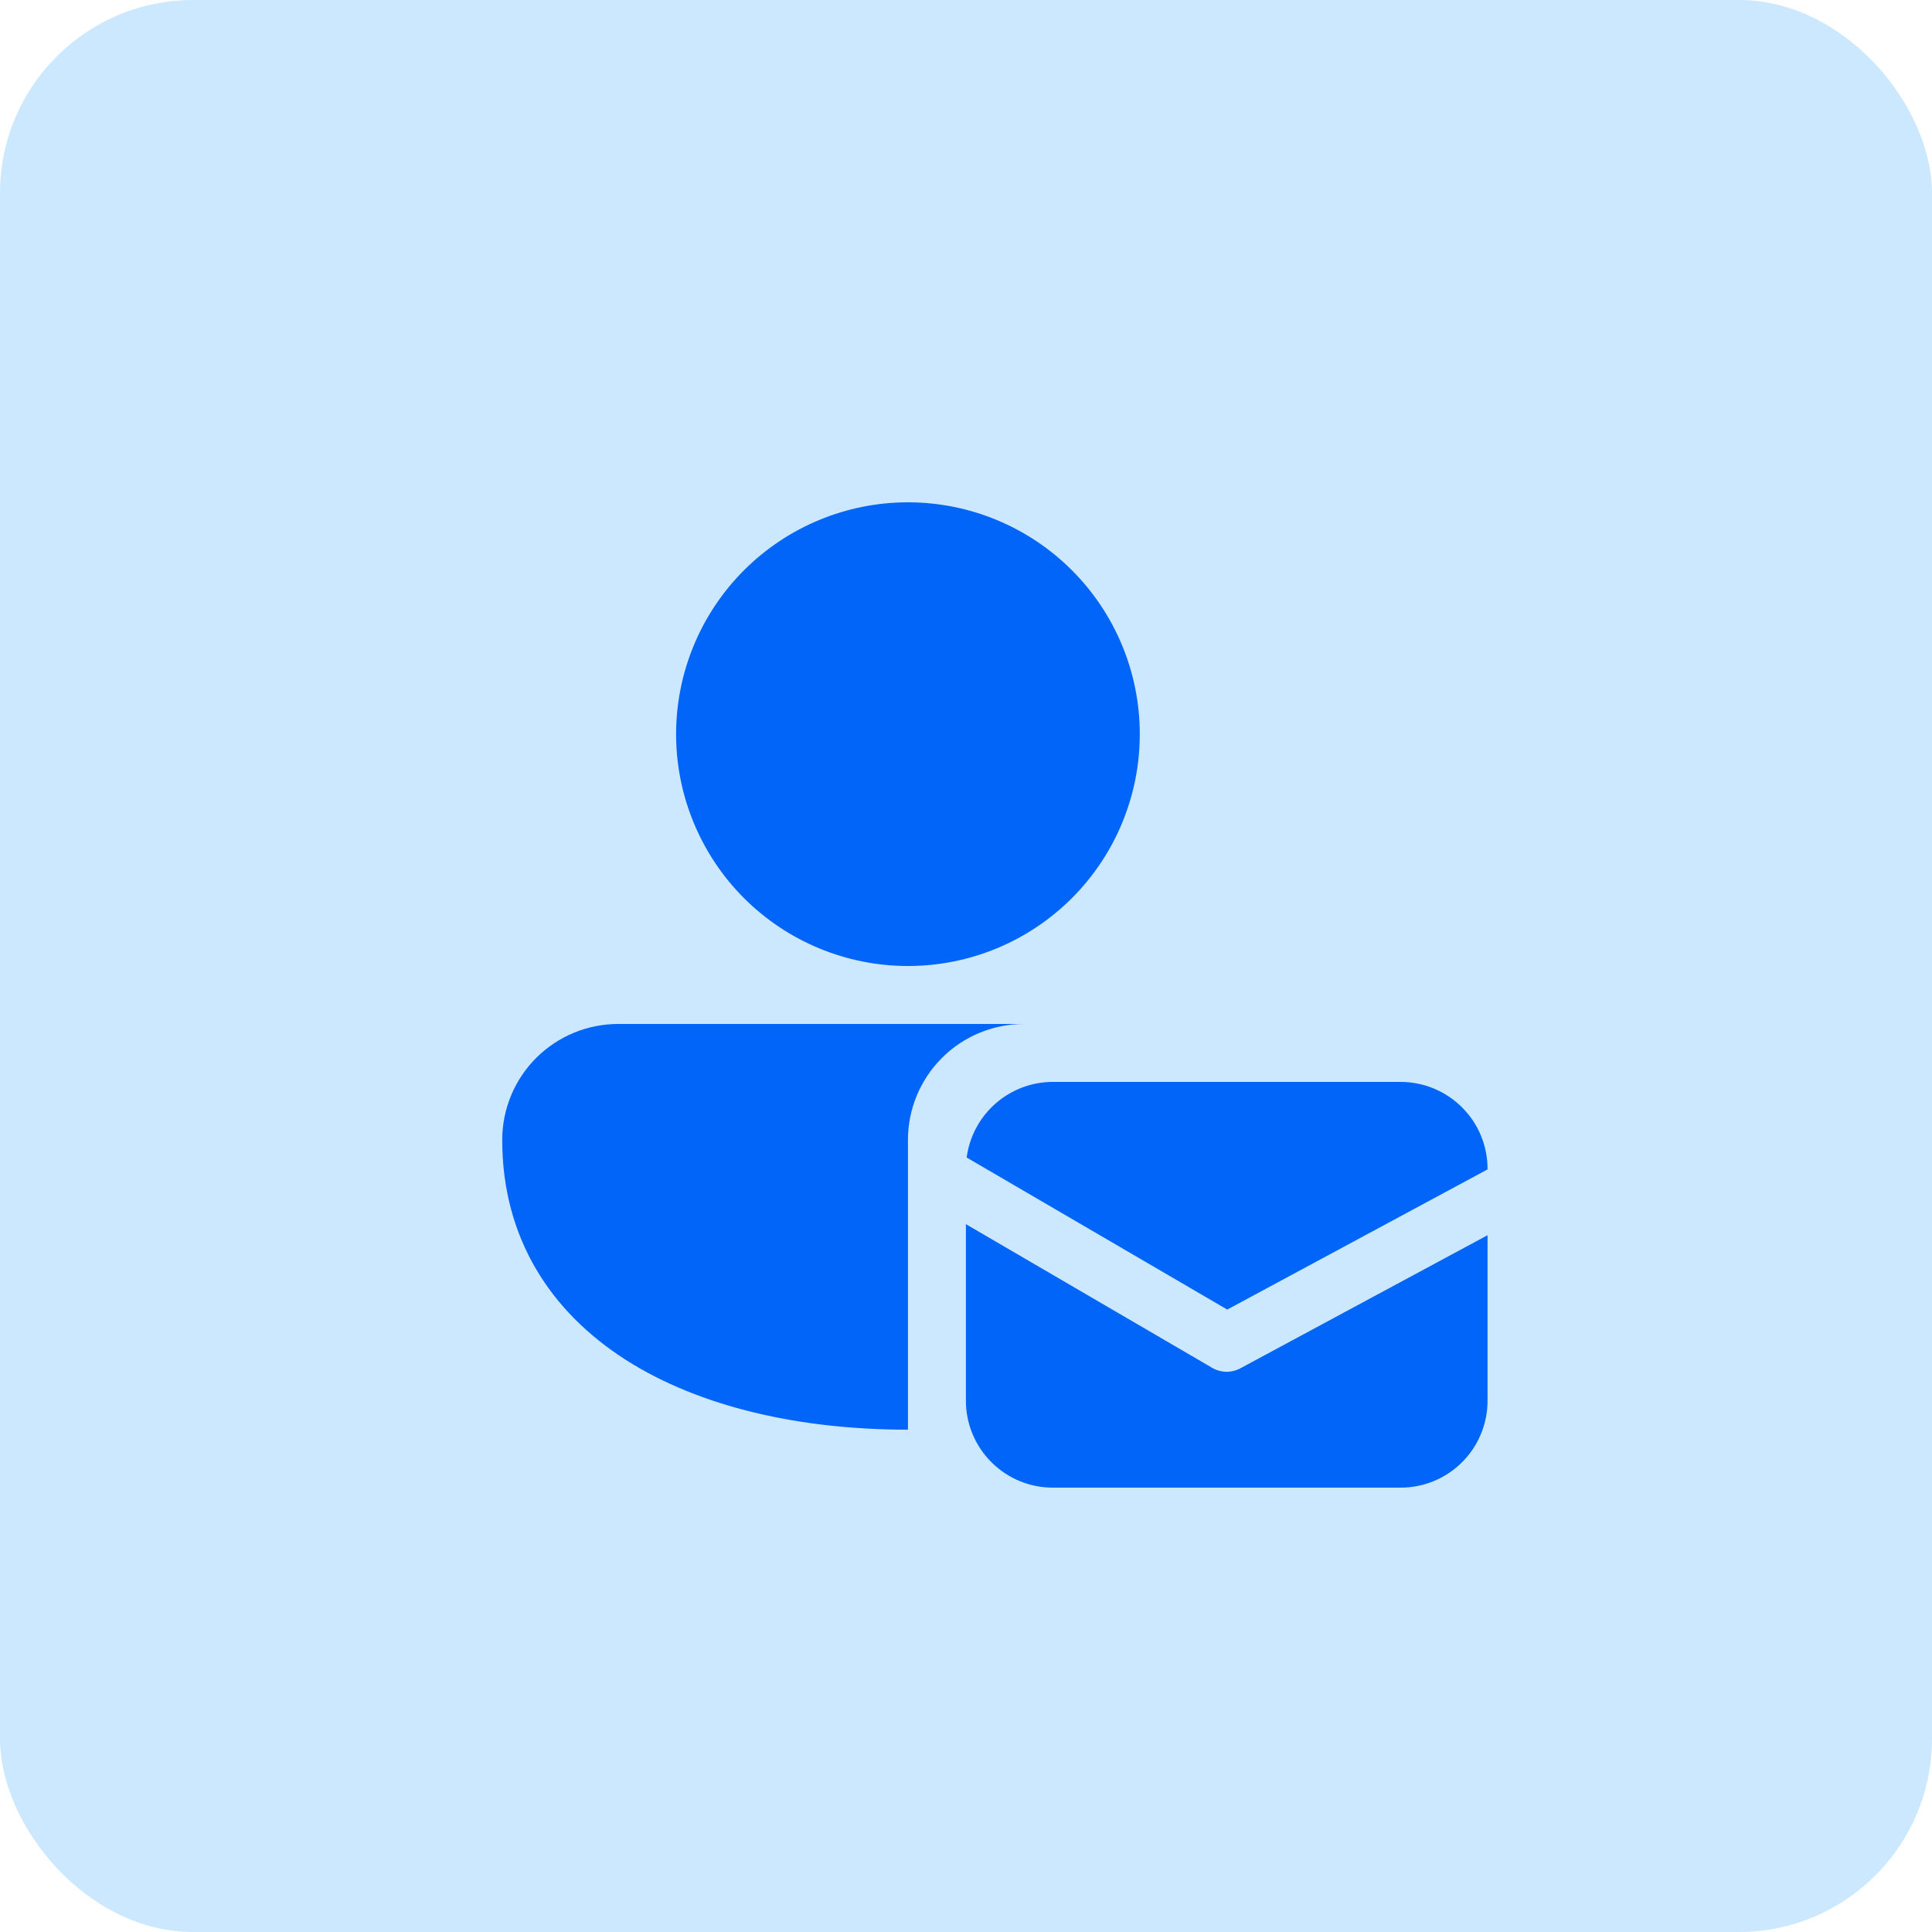
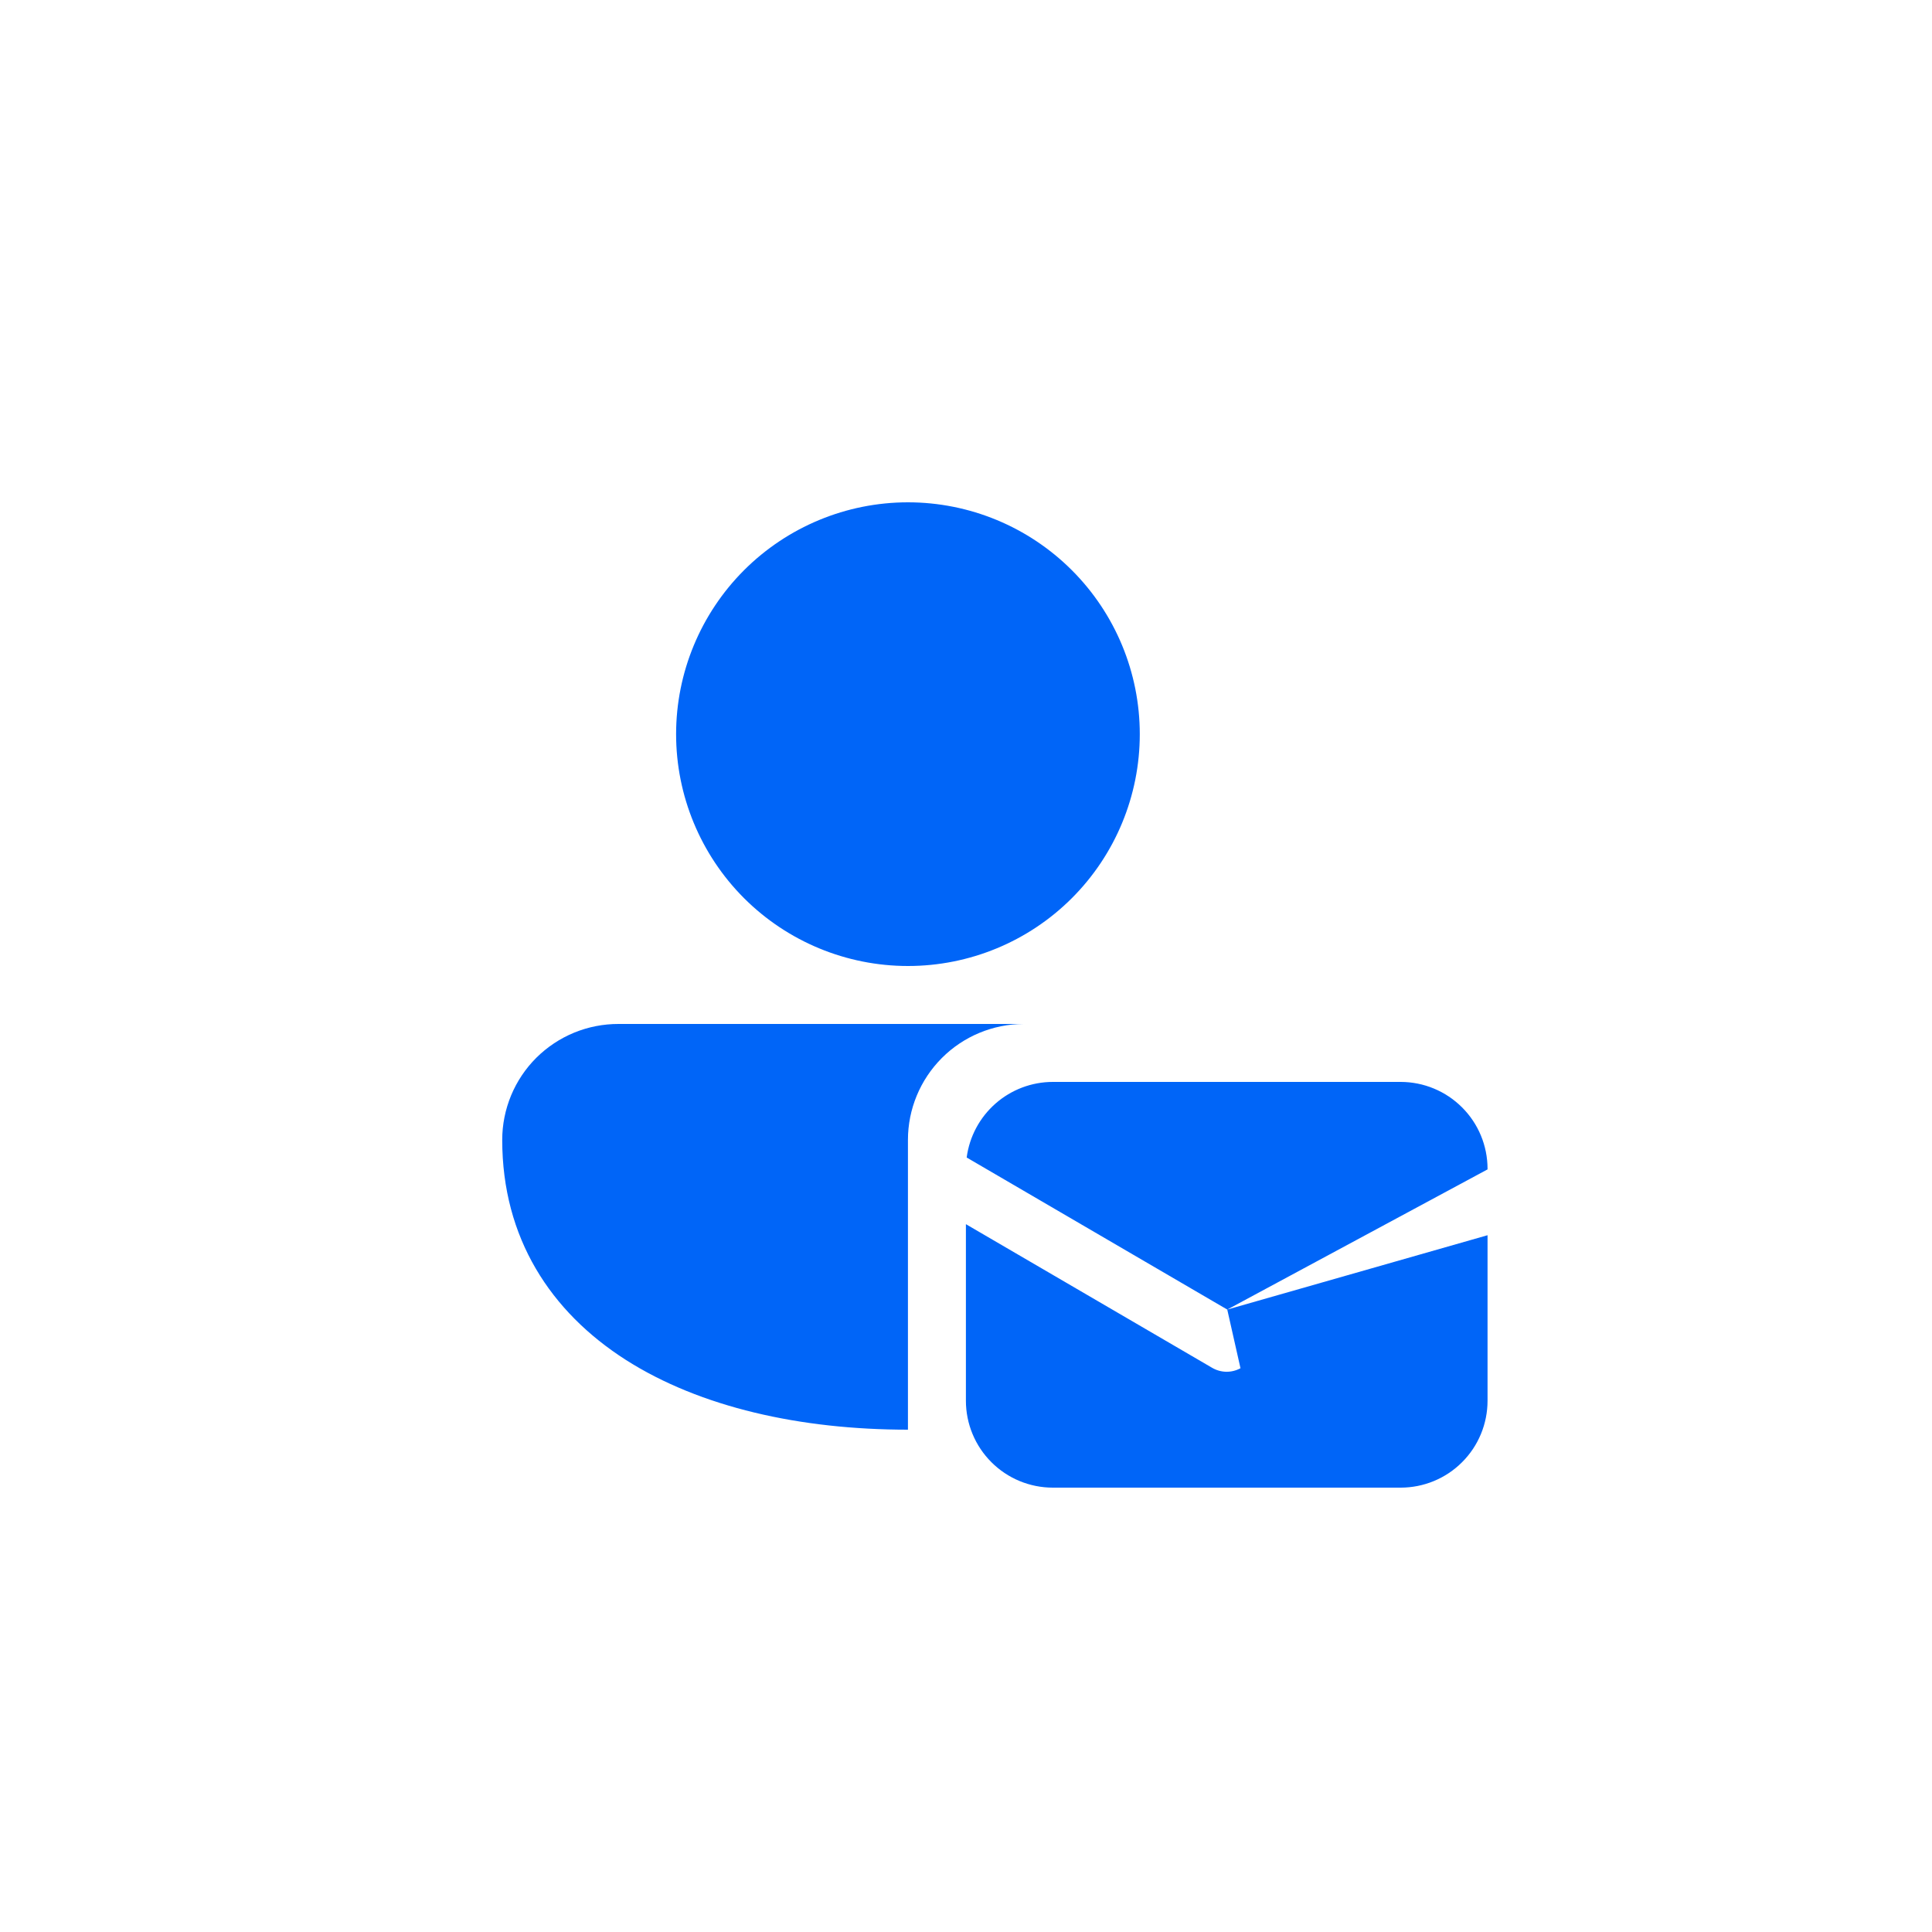
<svg xmlns="http://www.w3.org/2000/svg" width="40" height="40" viewBox="0 0 40 40" fill="none">
-   <rect width="40" height="40" rx="4" fill="#CBE8FE" />
-   <path d="M18.798 10.4C17.525 10.4 16.305 10.906 15.404 11.806C14.504 12.707 13.998 13.927 13.998 15.2C13.998 16.473 14.504 17.694 15.404 18.595C16.305 19.495 17.525 20 18.798 20C20.072 20 21.292 19.495 22.192 18.595C23.093 17.694 23.598 16.473 23.598 15.2C23.598 13.927 23.093 12.707 22.192 11.806C21.292 10.906 20.072 10.4 18.798 10.4ZM12.809 21.2C12.493 21.199 12.18 21.26 11.887 21.38C11.595 21.5 11.329 21.677 11.105 21.899C10.881 22.122 10.703 22.388 10.582 22.679C10.461 22.971 10.398 23.284 10.398 23.6C10.398 25.63 11.398 27.16 12.96 28.157C14.499 29.137 16.572 29.6 18.798 29.6V23.6C18.798 22.965 19.051 22.355 19.5 21.905C19.949 21.455 20.558 21.202 21.194 21.2H12.809ZM25.409 27.113L20.014 23.965C20.071 23.532 20.284 23.135 20.612 22.847C20.94 22.559 21.362 22.4 21.798 22.4H28.998C29.476 22.4 29.934 22.59 30.271 22.928C30.609 23.265 30.798 23.723 30.798 24.2V24.211L25.409 27.113ZM25.683 28.328L30.798 25.574V29C30.798 29.478 30.609 29.936 30.271 30.273C29.934 30.611 29.476 30.8 28.998 30.8H21.798C21.321 30.8 20.863 30.611 20.526 30.273C20.188 29.936 19.998 29.478 19.998 29V25.345L25.096 28.319C25.185 28.371 25.286 28.399 25.389 28.401C25.492 28.402 25.592 28.377 25.683 28.328Z" fill="#0065F8" />
+   <path d="M18.798 10.4C17.525 10.4 16.305 10.906 15.404 11.806C14.504 12.707 13.998 13.927 13.998 15.2C13.998 16.473 14.504 17.694 15.404 18.595C16.305 19.495 17.525 20 18.798 20C20.072 20 21.292 19.495 22.192 18.595C23.093 17.694 23.598 16.473 23.598 15.2C23.598 13.927 23.093 12.707 22.192 11.806C21.292 10.906 20.072 10.4 18.798 10.4ZM12.809 21.2C12.493 21.199 12.18 21.26 11.887 21.38C11.595 21.5 11.329 21.677 11.105 21.899C10.881 22.122 10.703 22.388 10.582 22.679C10.461 22.971 10.398 23.284 10.398 23.6C10.398 25.63 11.398 27.16 12.96 28.157C14.499 29.137 16.572 29.6 18.798 29.6V23.6C18.798 22.965 19.051 22.355 19.5 21.905C19.949 21.455 20.558 21.202 21.194 21.2H12.809ZM25.409 27.113L20.014 23.965C20.071 23.532 20.284 23.135 20.612 22.847C20.94 22.559 21.362 22.4 21.798 22.4H28.998C29.476 22.4 29.934 22.59 30.271 22.928C30.609 23.265 30.798 23.723 30.798 24.2V24.211L25.409 27.113ZL30.798 25.574V29C30.798 29.478 30.609 29.936 30.271 30.273C29.934 30.611 29.476 30.8 28.998 30.8H21.798C21.321 30.8 20.863 30.611 20.526 30.273C20.188 29.936 19.998 29.478 19.998 29V25.345L25.096 28.319C25.185 28.371 25.286 28.399 25.389 28.401C25.492 28.402 25.592 28.377 25.683 28.328Z" fill="#0065F8" />
</svg>